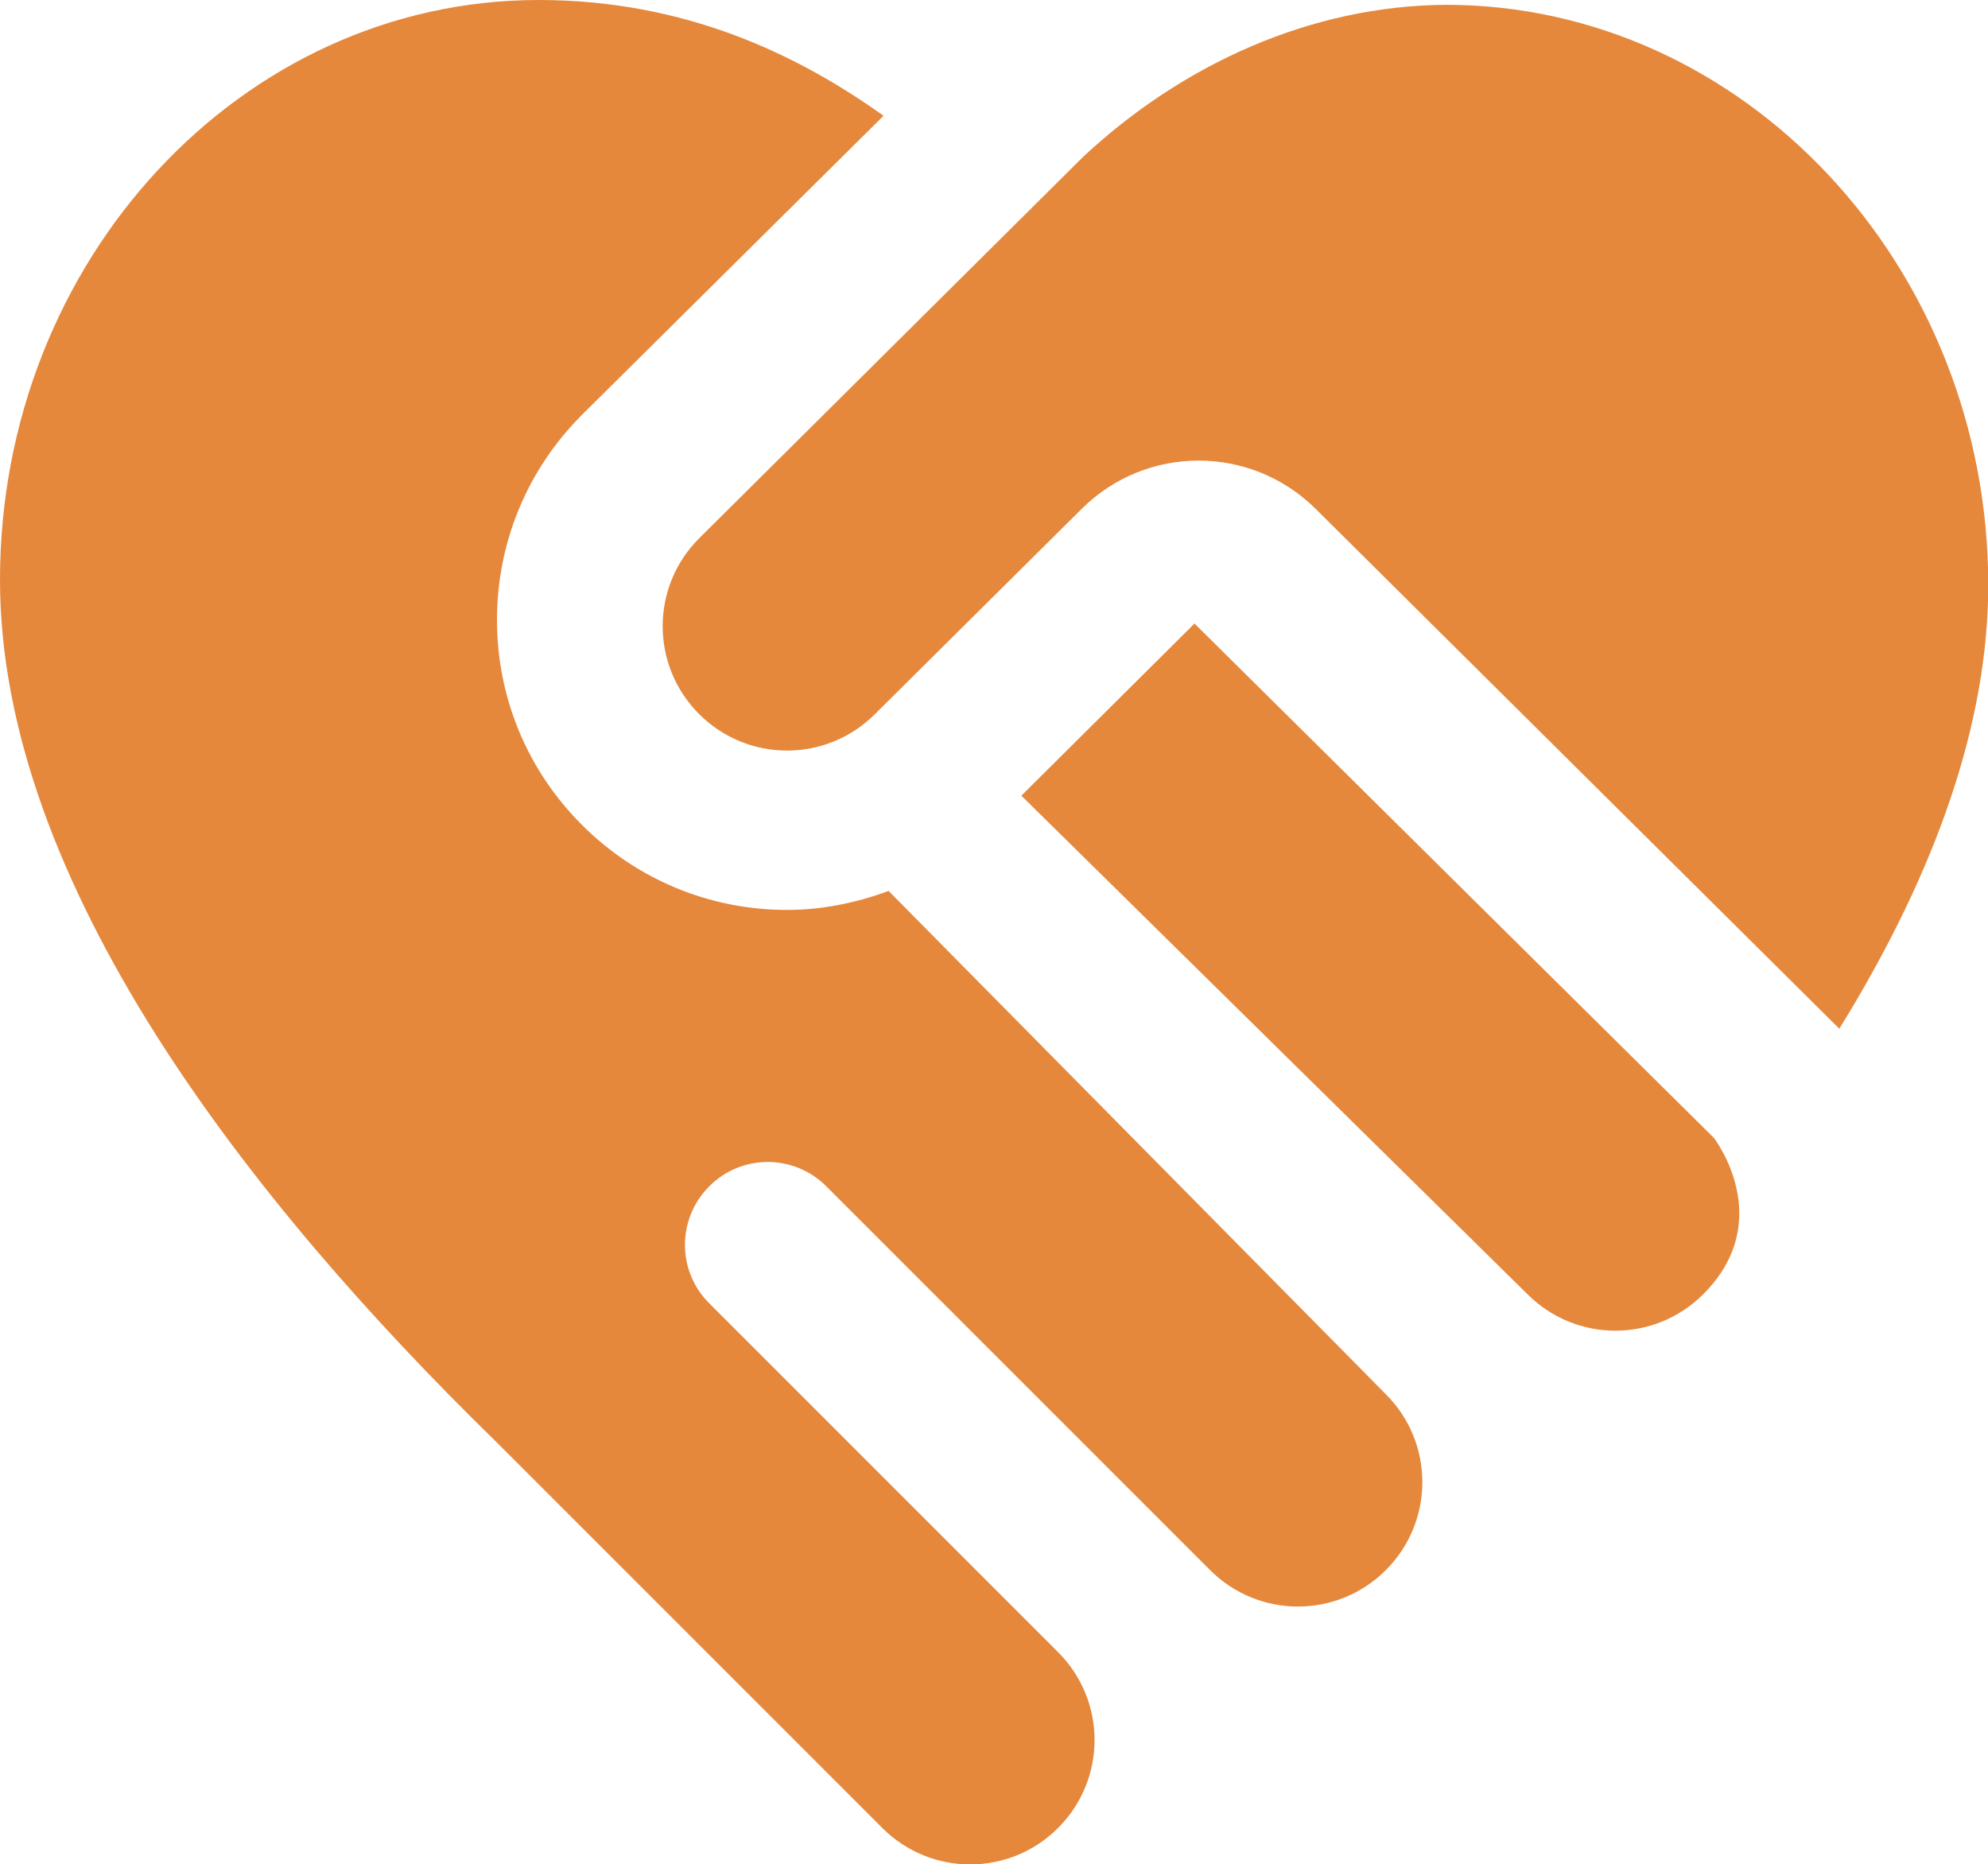
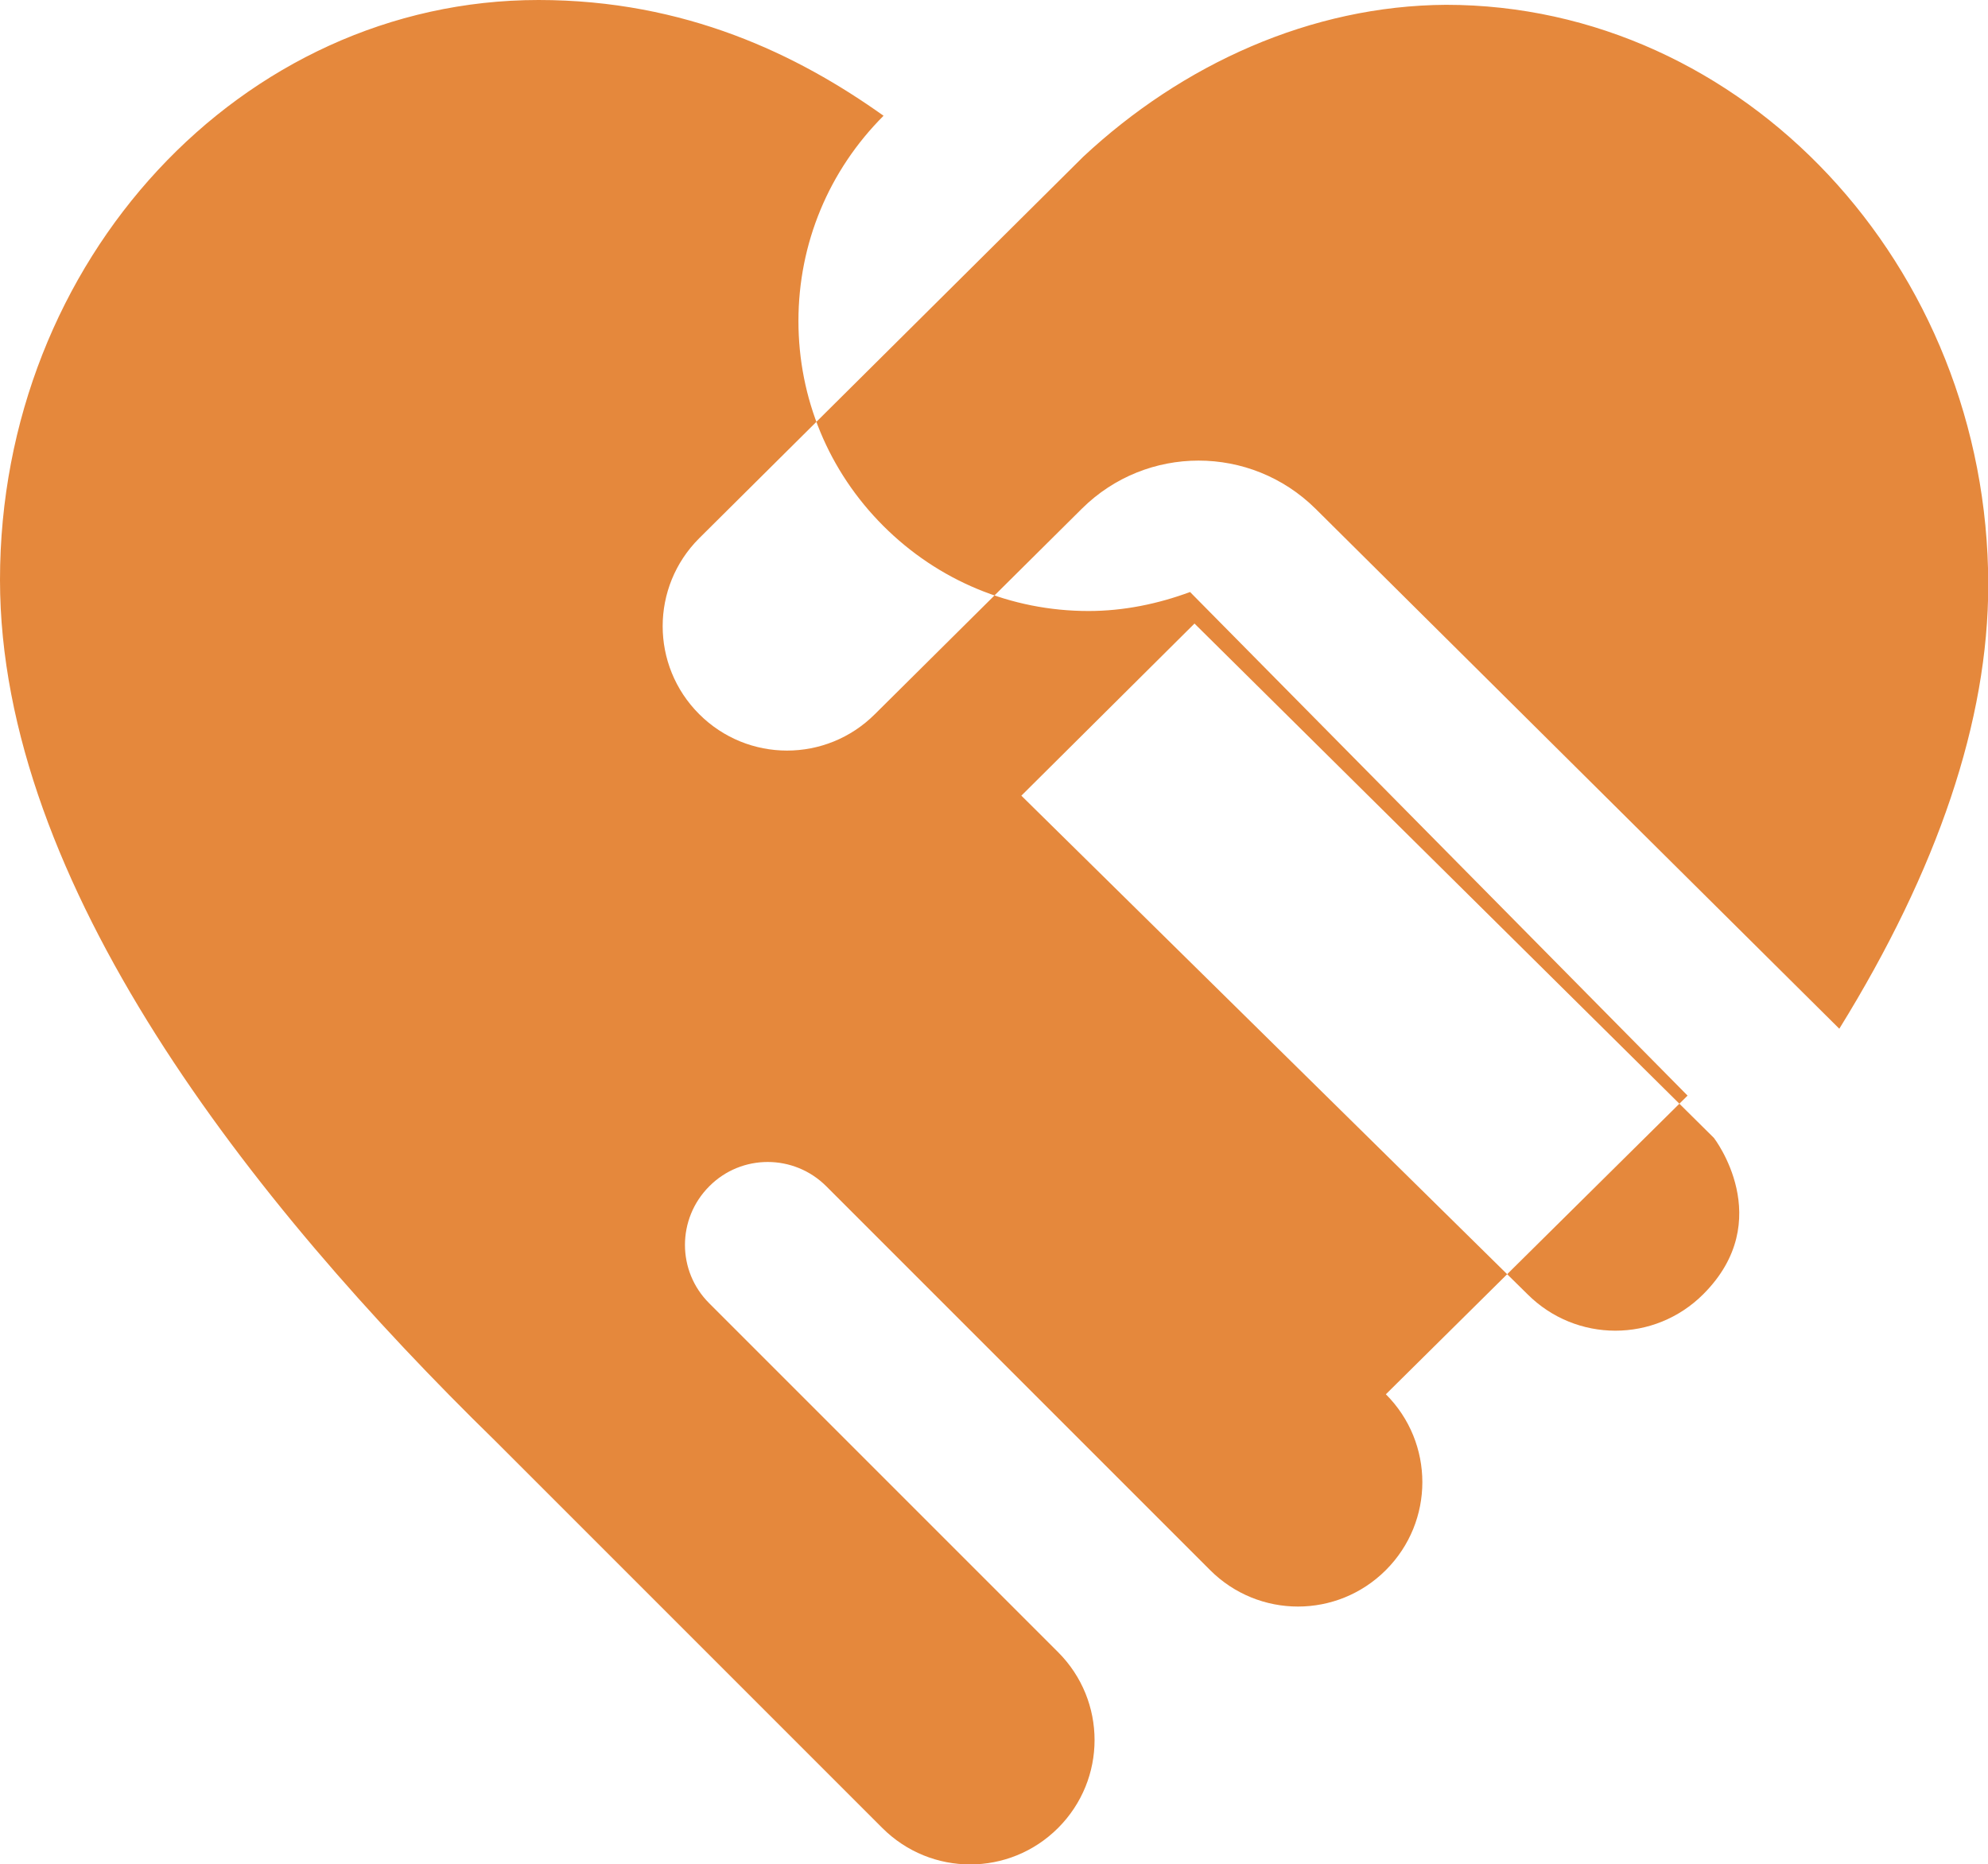
<svg xmlns="http://www.w3.org/2000/svg" id="Layer_2" viewBox="0 0 78.48 73.59">
  <defs>
    <style>
      .cls-1 {
        fill: #e5883c;
      }
    </style>
  </defs>
  <g id="Layer_30">
-     <path class="cls-1" d="M54.71,55.04c1.92,1.92,1.92,5.02,0,6.94-1.92,1.92-5.02,1.92-6.94,0l-15.15-15.15c-1.28-1.28-3.35-1.28-4.62,0h0c-1.28,1.28-1.28,3.35,0,4.62l13.77,13.77c1.92,1.92,1.92,5.02,0,6.94-1.92,1.92-5.02,1.92-6.94,0l-15.28-15.28C9.88,47.44,0,34.87,0,22.89,0,10.27,9.54,0,21.26,0c5.8,0,10.24,2.16,13.62,4.57l-11.9,11.8c-2.16,2.16-3.36,5.04-3.36,8.1s1.19,5.93,3.35,8.09c2.16,2.16,5.04,3.36,8.1,3.36,1.39,0,2.74-.28,4.01-.75l19.64,19.88h0ZM47.16,24.61l-6.84,6.8,19.98,19.68c1.92,1.92,5.02,1.92,6.94,0,2.93-2.93.42-6.17.42-6.17l-20.5-20.3h0ZM57.09.19c-5.34.03-10.42,2.35-14.33,6l-15.16,15.06c-1.92,1.92-1.92,5.02,0,6.94,1.92,1.92,5.02,1.92,6.94,0l8.17-8.11c2.55-2.53,6.66-2.53,9.22,0l20.68,20.53c3.89-6.29,5.88-12.17,5.88-17.53C78.48,10.46,68.81.19,57.08.19h0Z" />
+     <path class="cls-1" d="M54.71,55.04c1.92,1.92,1.92,5.02,0,6.94-1.92,1.92-5.02,1.92-6.94,0l-15.15-15.15c-1.28-1.28-3.35-1.28-4.62,0h0c-1.28,1.28-1.28,3.35,0,4.62l13.77,13.77c1.92,1.92,1.92,5.02,0,6.94-1.92,1.92-5.02,1.92-6.94,0l-15.28-15.28C9.88,47.44,0,34.87,0,22.89,0,10.27,9.54,0,21.26,0c5.8,0,10.24,2.16,13.62,4.57c-2.16,2.16-3.36,5.04-3.36,8.1s1.19,5.93,3.35,8.09c2.16,2.16,5.04,3.36,8.1,3.36,1.39,0,2.74-.28,4.01-.75l19.64,19.88h0ZM47.16,24.61l-6.84,6.8,19.98,19.68c1.92,1.92,5.02,1.92,6.94,0,2.93-2.93.42-6.17.42-6.17l-20.5-20.3h0ZM57.09.19c-5.34.03-10.42,2.35-14.33,6l-15.16,15.06c-1.92,1.92-1.92,5.02,0,6.94,1.92,1.92,5.02,1.92,6.94,0l8.17-8.11c2.55-2.53,6.66-2.53,9.22,0l20.68,20.53c3.89-6.29,5.88-12.17,5.88-17.53C78.48,10.46,68.81.19,57.08.19h0Z" />
  </g>
</svg>